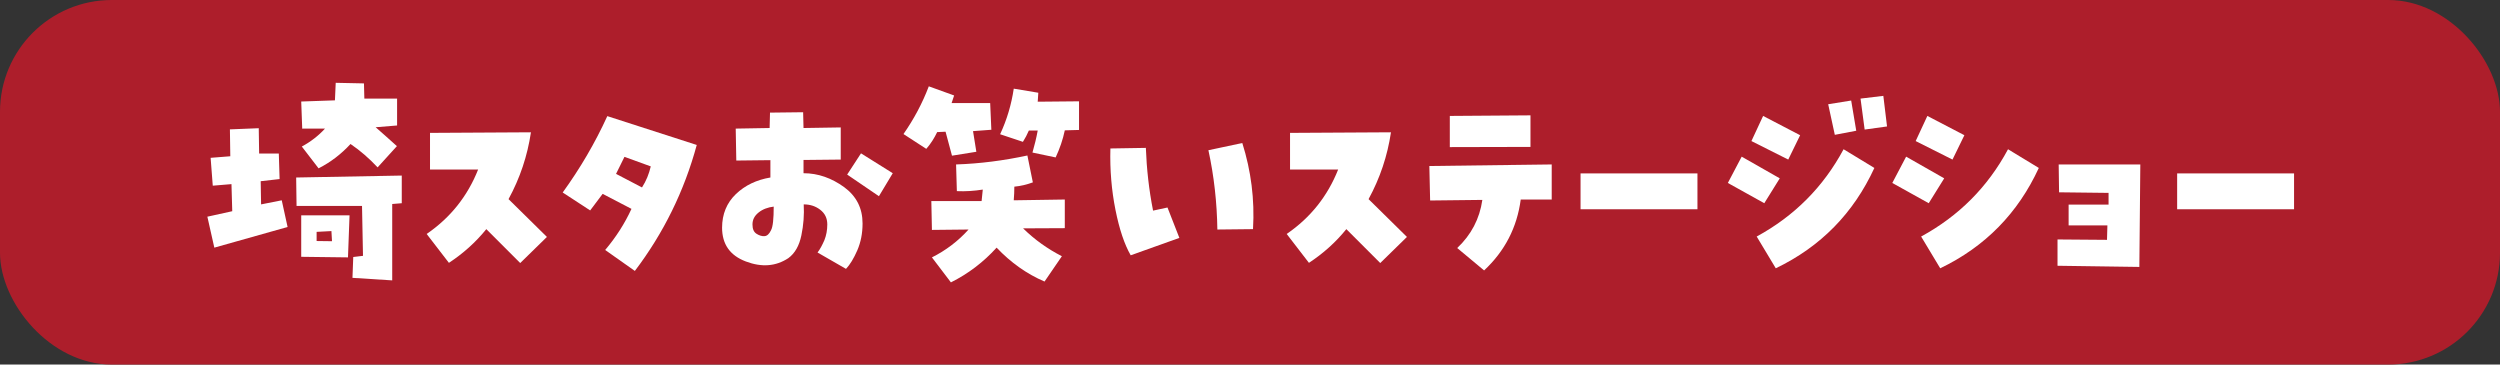
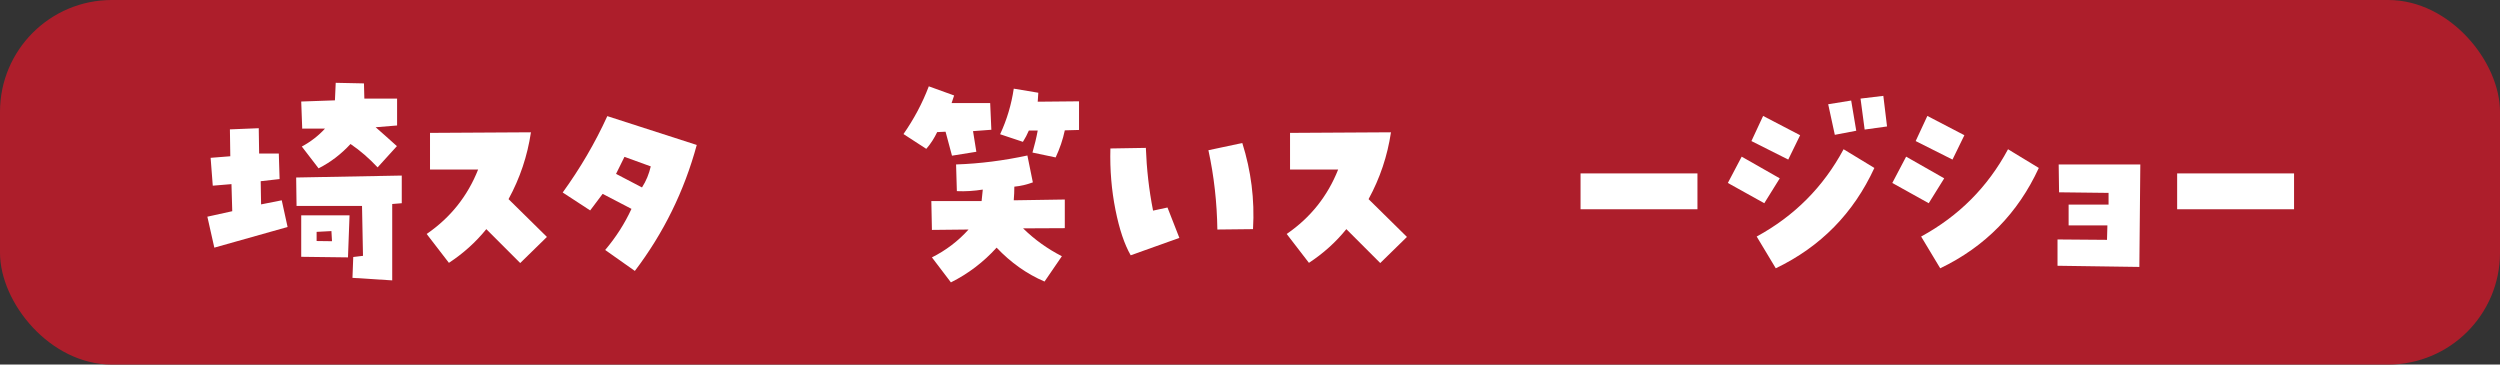
<svg xmlns="http://www.w3.org/2000/svg" id="_レイヤー_2" viewBox="0 0 128.31 18.71">
  <rect x="0" y="0" width="128.31" height="18.71" fill="#333333" stroke="none" />
  <defs>
    <style>.cls-1{fill:#fff;}.cls-2{fill:#ad1e2b;}</style>
  </defs>
  <g id="_レイヤー1">
    <rect class="cls-2" width="128.31" height="18.71" rx="5.74" ry="5.74" />
    <path class="cls-1" d="M10.65,11.12l1.27-.28-.04-1.39-.96.08-.11-1.43,1.01-.08-.02-1.38,1.48-.06.02,1.3h1.01s.04,1.31.04,1.31l-.97.11.02,1.19,1.06-.21.3,1.37-3.76,1.06-.36-1.6ZM20.62,9.02v1.41s-.49.04-.49.04v3.92s-2.04-.13-2.04-.13l.04-1.07.5-.06-.05-2.56h-3.36l-.02-1.46,5.41-.1ZM15.46,13.18v-2.13s2.48,0,2.48,0l-.08,2.16-2.41-.03ZM15.51,6.58l-.05-1.37,1.73-.06.04-.9,1.45.03.02.78h1.68v1.38l-1.1.09c.36.32.73.64,1.09.97l-.99,1.09c-.43-.46-.89-.86-1.39-1.2-.47.51-1.01.93-1.64,1.25l-.86-1.12c.45-.24.85-.55,1.19-.92h-1.18ZM17.01,11.86l-.76.04v.47s.79.01.79.01l-.03-.52Z" />
    <path class="cls-1" d="M21.91,12c1.22-.84,2.09-1.94,2.63-3.3h-2.47v-1.88s5.18-.03,5.18-.03c-.18,1.21-.56,2.35-1.15,3.43l1.97,1.94-1.37,1.34-1.74-1.74c-.55.68-1.19,1.25-1.92,1.73l-1.14-1.48Z" />
    <path class="cls-1" d="M32.59,13.91l-1.53-1.08c.55-.65,1-1.35,1.35-2.11l-1.48-.77-.64.85-1.41-.92c.89-1.23,1.66-2.54,2.29-3.92l4.59,1.48c-.64,2.36-1.7,4.52-3.18,6.47ZM31.61,8.92l1.34.7c.22-.34.36-.7.45-1.08l-1.35-.49-.43.87Z" />
-     <path class="cls-1" d="M37.06,11.69c0-.7.24-1.28.71-1.73.47-.45,1.06-.73,1.77-.85v-.89s-1.75.02-1.75.02l-.03-1.64,1.74-.03.02-.79,1.7-.02.02.81,1.91-.03v1.65l-1.91.02v.68c.75,0,1.44.25,2.08.71.64.47.95,1.09.95,1.87,0,.51-.09.96-.27,1.38-.18.41-.37.73-.58.95l-1.46-.84c.13-.17.24-.38.35-.63.1-.25.15-.52.15-.81,0-.32-.12-.57-.37-.76-.25-.19-.53-.27-.84-.27.03.53-.01,1.06-.12,1.59-.11.53-.33.92-.67,1.17-.64.42-1.36.48-2.18.17s-1.22-.89-1.22-1.74ZM39.73,10.6c-.33.04-.59.14-.8.31-.21.17-.31.37-.31.61s.07.39.21.48c.14.09.28.13.41.12.13-.01.24-.11.33-.3.1-.18.14-.59.14-1.23ZM43.48,8.96l.71-1.09,1.63,1.02-.71,1.18-1.63-1.11Z" />
    <path class="cls-1" d="M48.1,6.78c-.15.31-.33.6-.56.86l-1.17-.76c.53-.76.97-1.58,1.3-2.45l1.3.47-.13.39h1.98s.06,1.37.06,1.37l-.94.07.17,1.06-1.25.2-.33-1.23-.43.02ZM48.81,14.5l-.98-1.29c.72-.36,1.35-.84,1.88-1.43l-1.88.02-.03-1.48h2.58c.02-.21.04-.4.06-.59-.44.07-.89.1-1.33.08l-.04-1.37c1.23-.04,2.45-.2,3.66-.46l.28,1.38c-.3.11-.62.19-.95.22,0,.22-.01.46-.03.7l2.62-.04v1.47s-2.14.01-2.14.01c.59.58,1.25,1.05,1.99,1.43l-.89,1.3c-.91-.39-1.73-.97-2.46-1.74-.68.75-1.46,1.34-2.34,1.78ZM52.8,6.71c-.08.19-.18.38-.3.57l-1.17-.39c.35-.75.58-1.53.7-2.34l1.26.21-.03.46,2.12-.02v1.47l-.73.02c-.1.48-.26.94-.47,1.39l-1.19-.25c.11-.38.2-.75.27-1.13h-.45Z" />
    <path class="cls-1" d="M58.03,13.1c-.32-.56-.58-1.33-.78-2.33-.2-1-.29-2.05-.26-3.15l1.82-.03c.04,1.08.16,2.16.37,3.22l.74-.16.61,1.56-2.49.89ZM64.31,11.76l-1.83.02c-.02-1.38-.17-2.74-.46-4.07l1.74-.37c.45,1.43.64,2.9.55,4.41Z" />
    <path class="cls-1" d="M66.05,12c1.22-.84,2.09-1.94,2.63-3.3h-2.47v-1.88s5.18-.03,5.18-.03c-.18,1.21-.56,2.35-1.15,3.43l1.97,1.94-1.37,1.34-1.74-1.74c-.55.68-1.19,1.25-1.92,1.73l-1.14-1.48Z" />
-     <path class="cls-1" d="M79.64,8.45v1.79h-1.59c-.19,1.44-.82,2.65-1.88,3.64l-1.38-1.15c.72-.68,1.15-1.5,1.29-2.47l-2.68.03-.04-1.77,6.29-.08ZM78.55,5.91v1.63s-4.14.01-4.14.01v-1.6l4.14-.03Z" />
    <path class="cls-1" d="M87.12,8.9v1.84h-6v-1.84h6Z" />
    <path class="cls-1" d="M91.34,9.16l-.79,1.27-1.87-1.04.71-1.35,1.95,1.11ZM92.39,6.94l-.61,1.25-1.89-.95.6-1.29,1.9.99ZM90.16,12.14c1.93-1.05,3.42-2.54,4.46-4.48l1.58.96c-1.07,2.32-2.75,4.04-5.06,5.15l-.98-1.63ZM95.01,5.16l.26,1.55-1.1.21-.34-1.57,1.18-.19ZM95.7,6.64l-.21-1.58,1.17-.14.19,1.57-1.15.16Z" />
    <path class="cls-1" d="M99.78,9.16l-.79,1.27-1.87-1.04.71-1.35,1.95,1.11ZM100.82,6.94l-.61,1.25-1.89-.95.6-1.29,1.9.99ZM98.6,12.14c1.93-1.05,3.42-2.54,4.46-4.48l1.58.96c-1.07,2.32-2.75,4.04-5.06,5.15l-.98-1.63Z" />
    <path class="cls-1" d="M105.68,9.88l-.02-1.44h4.19l-.05,5.26-4.2-.06v-1.35s2.54.02,2.54.02l.02-.74h-1.99v-1.07h2.05v-.6l-2.54-.03Z" />
    <path class="cls-1" d="M117.74,8.9v1.84h-6v-1.84h6Z" />
  </g>
</svg>